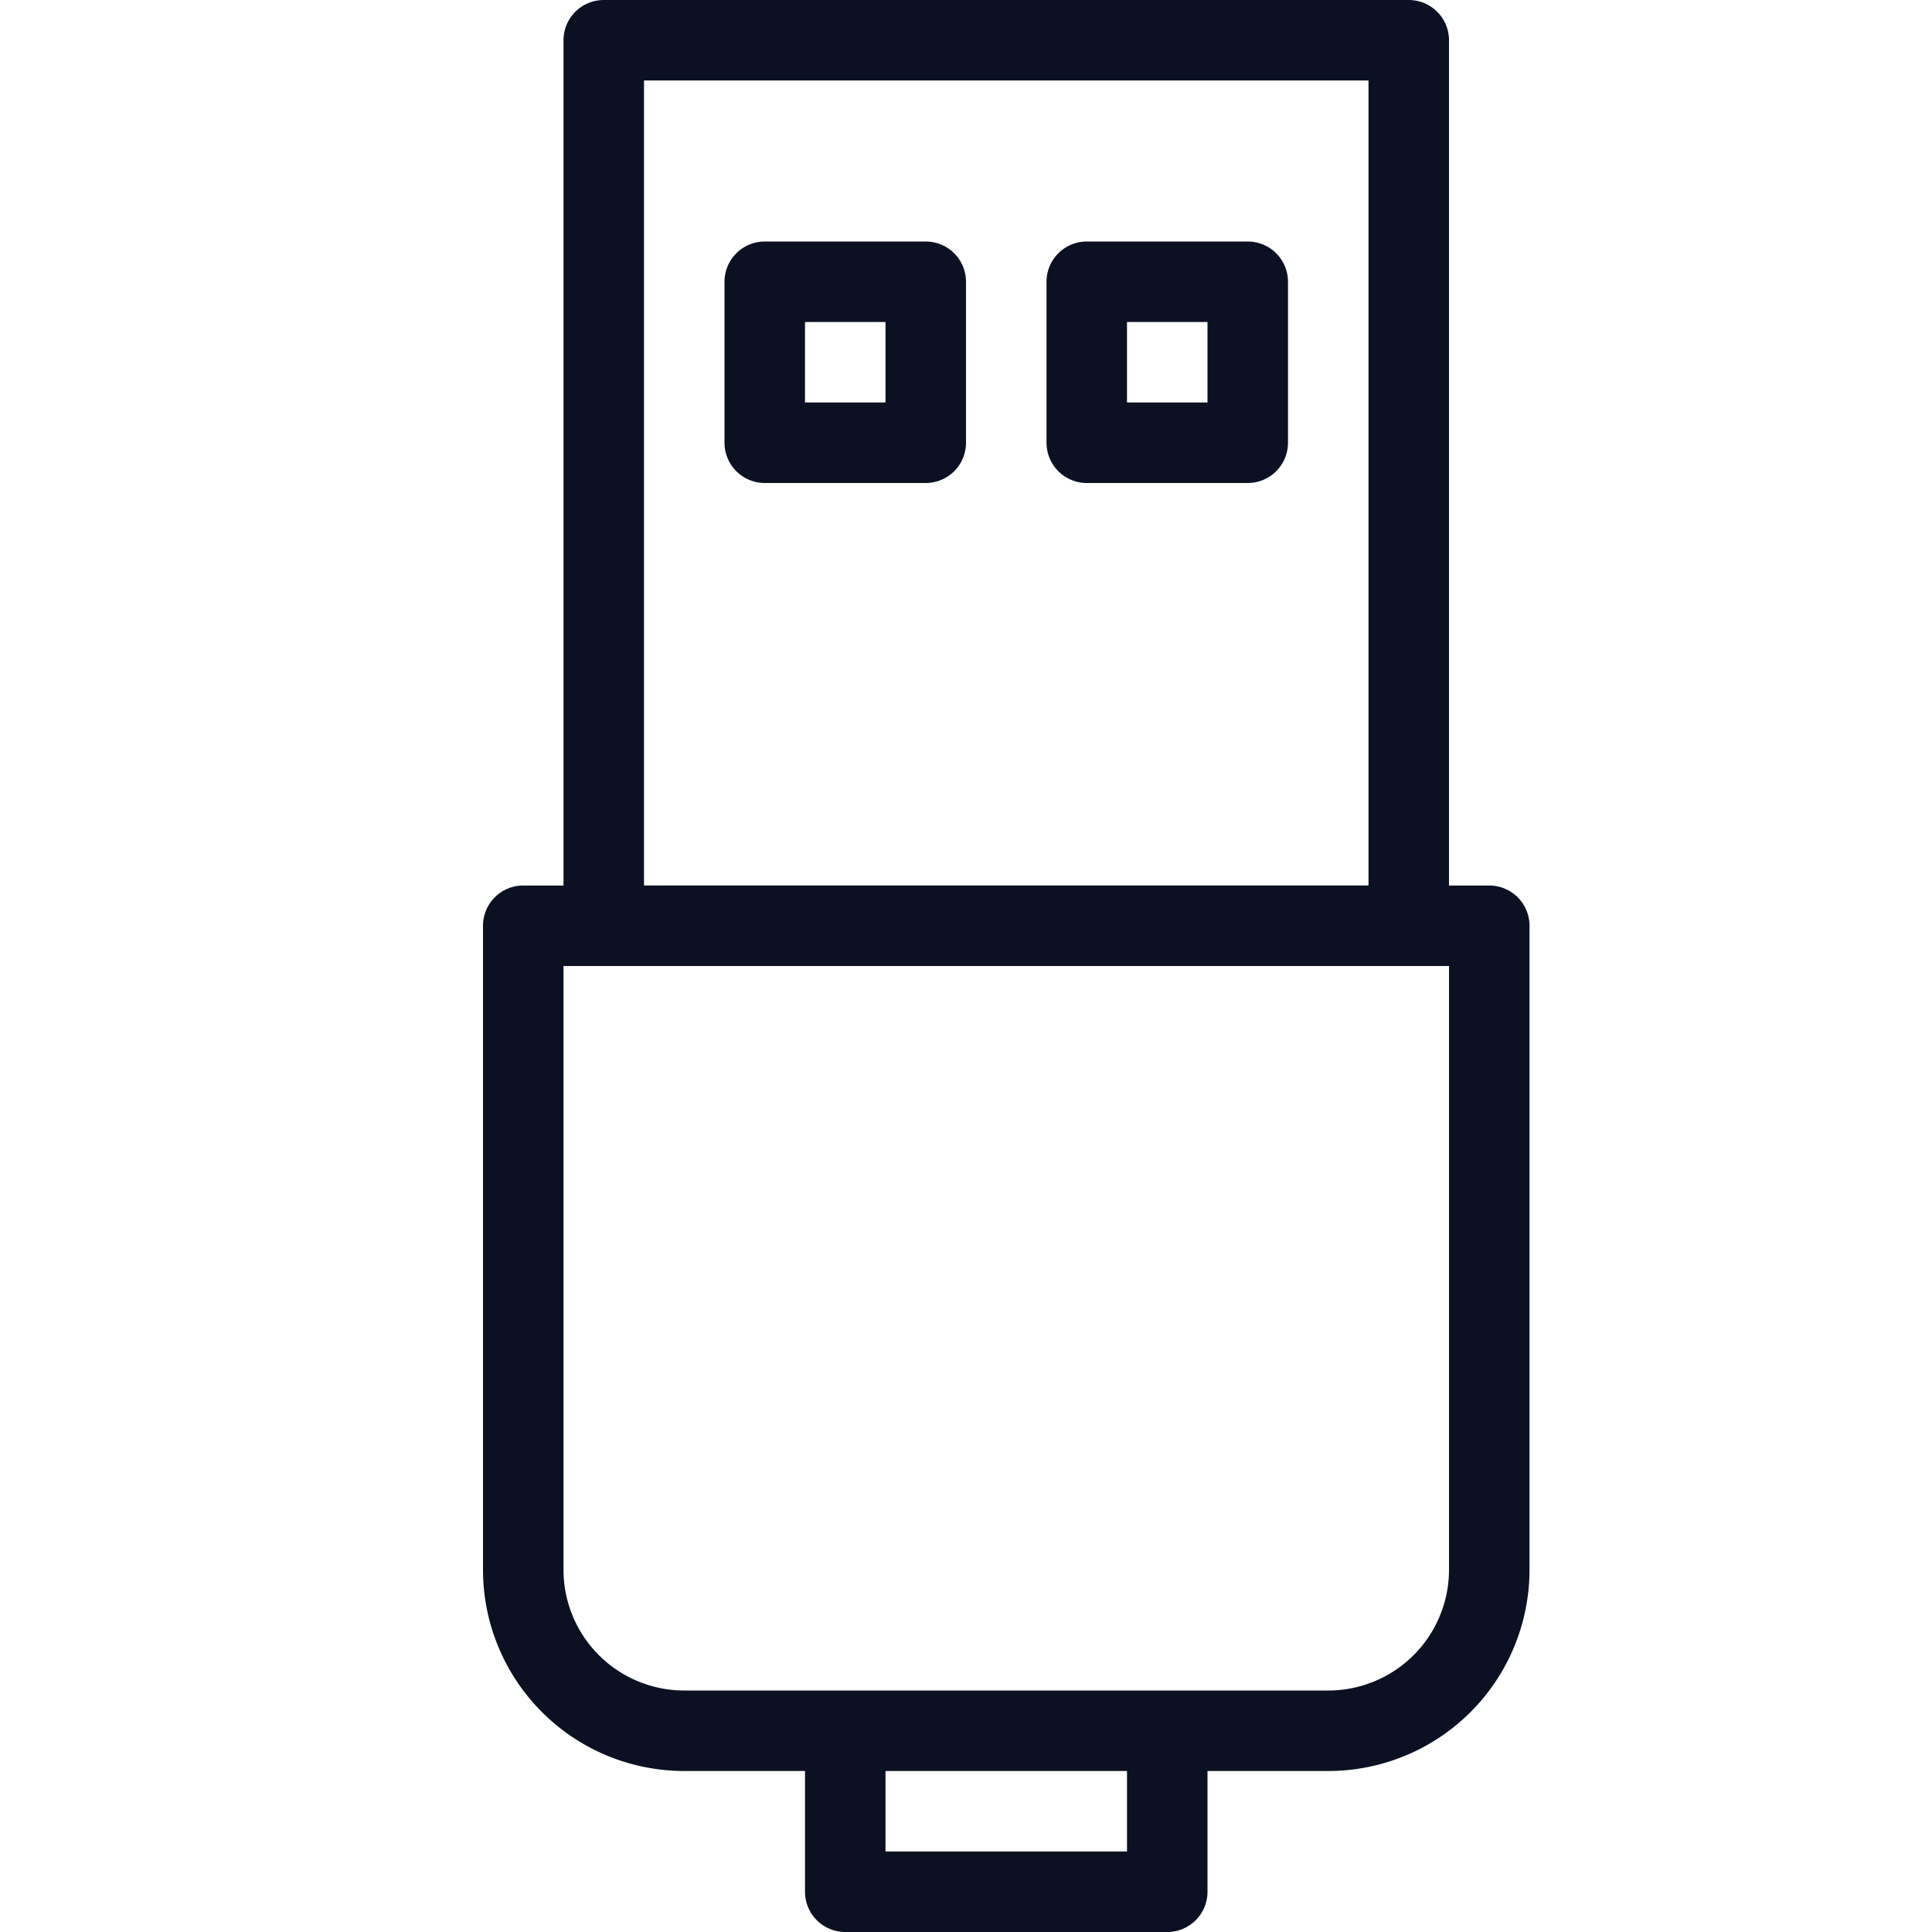
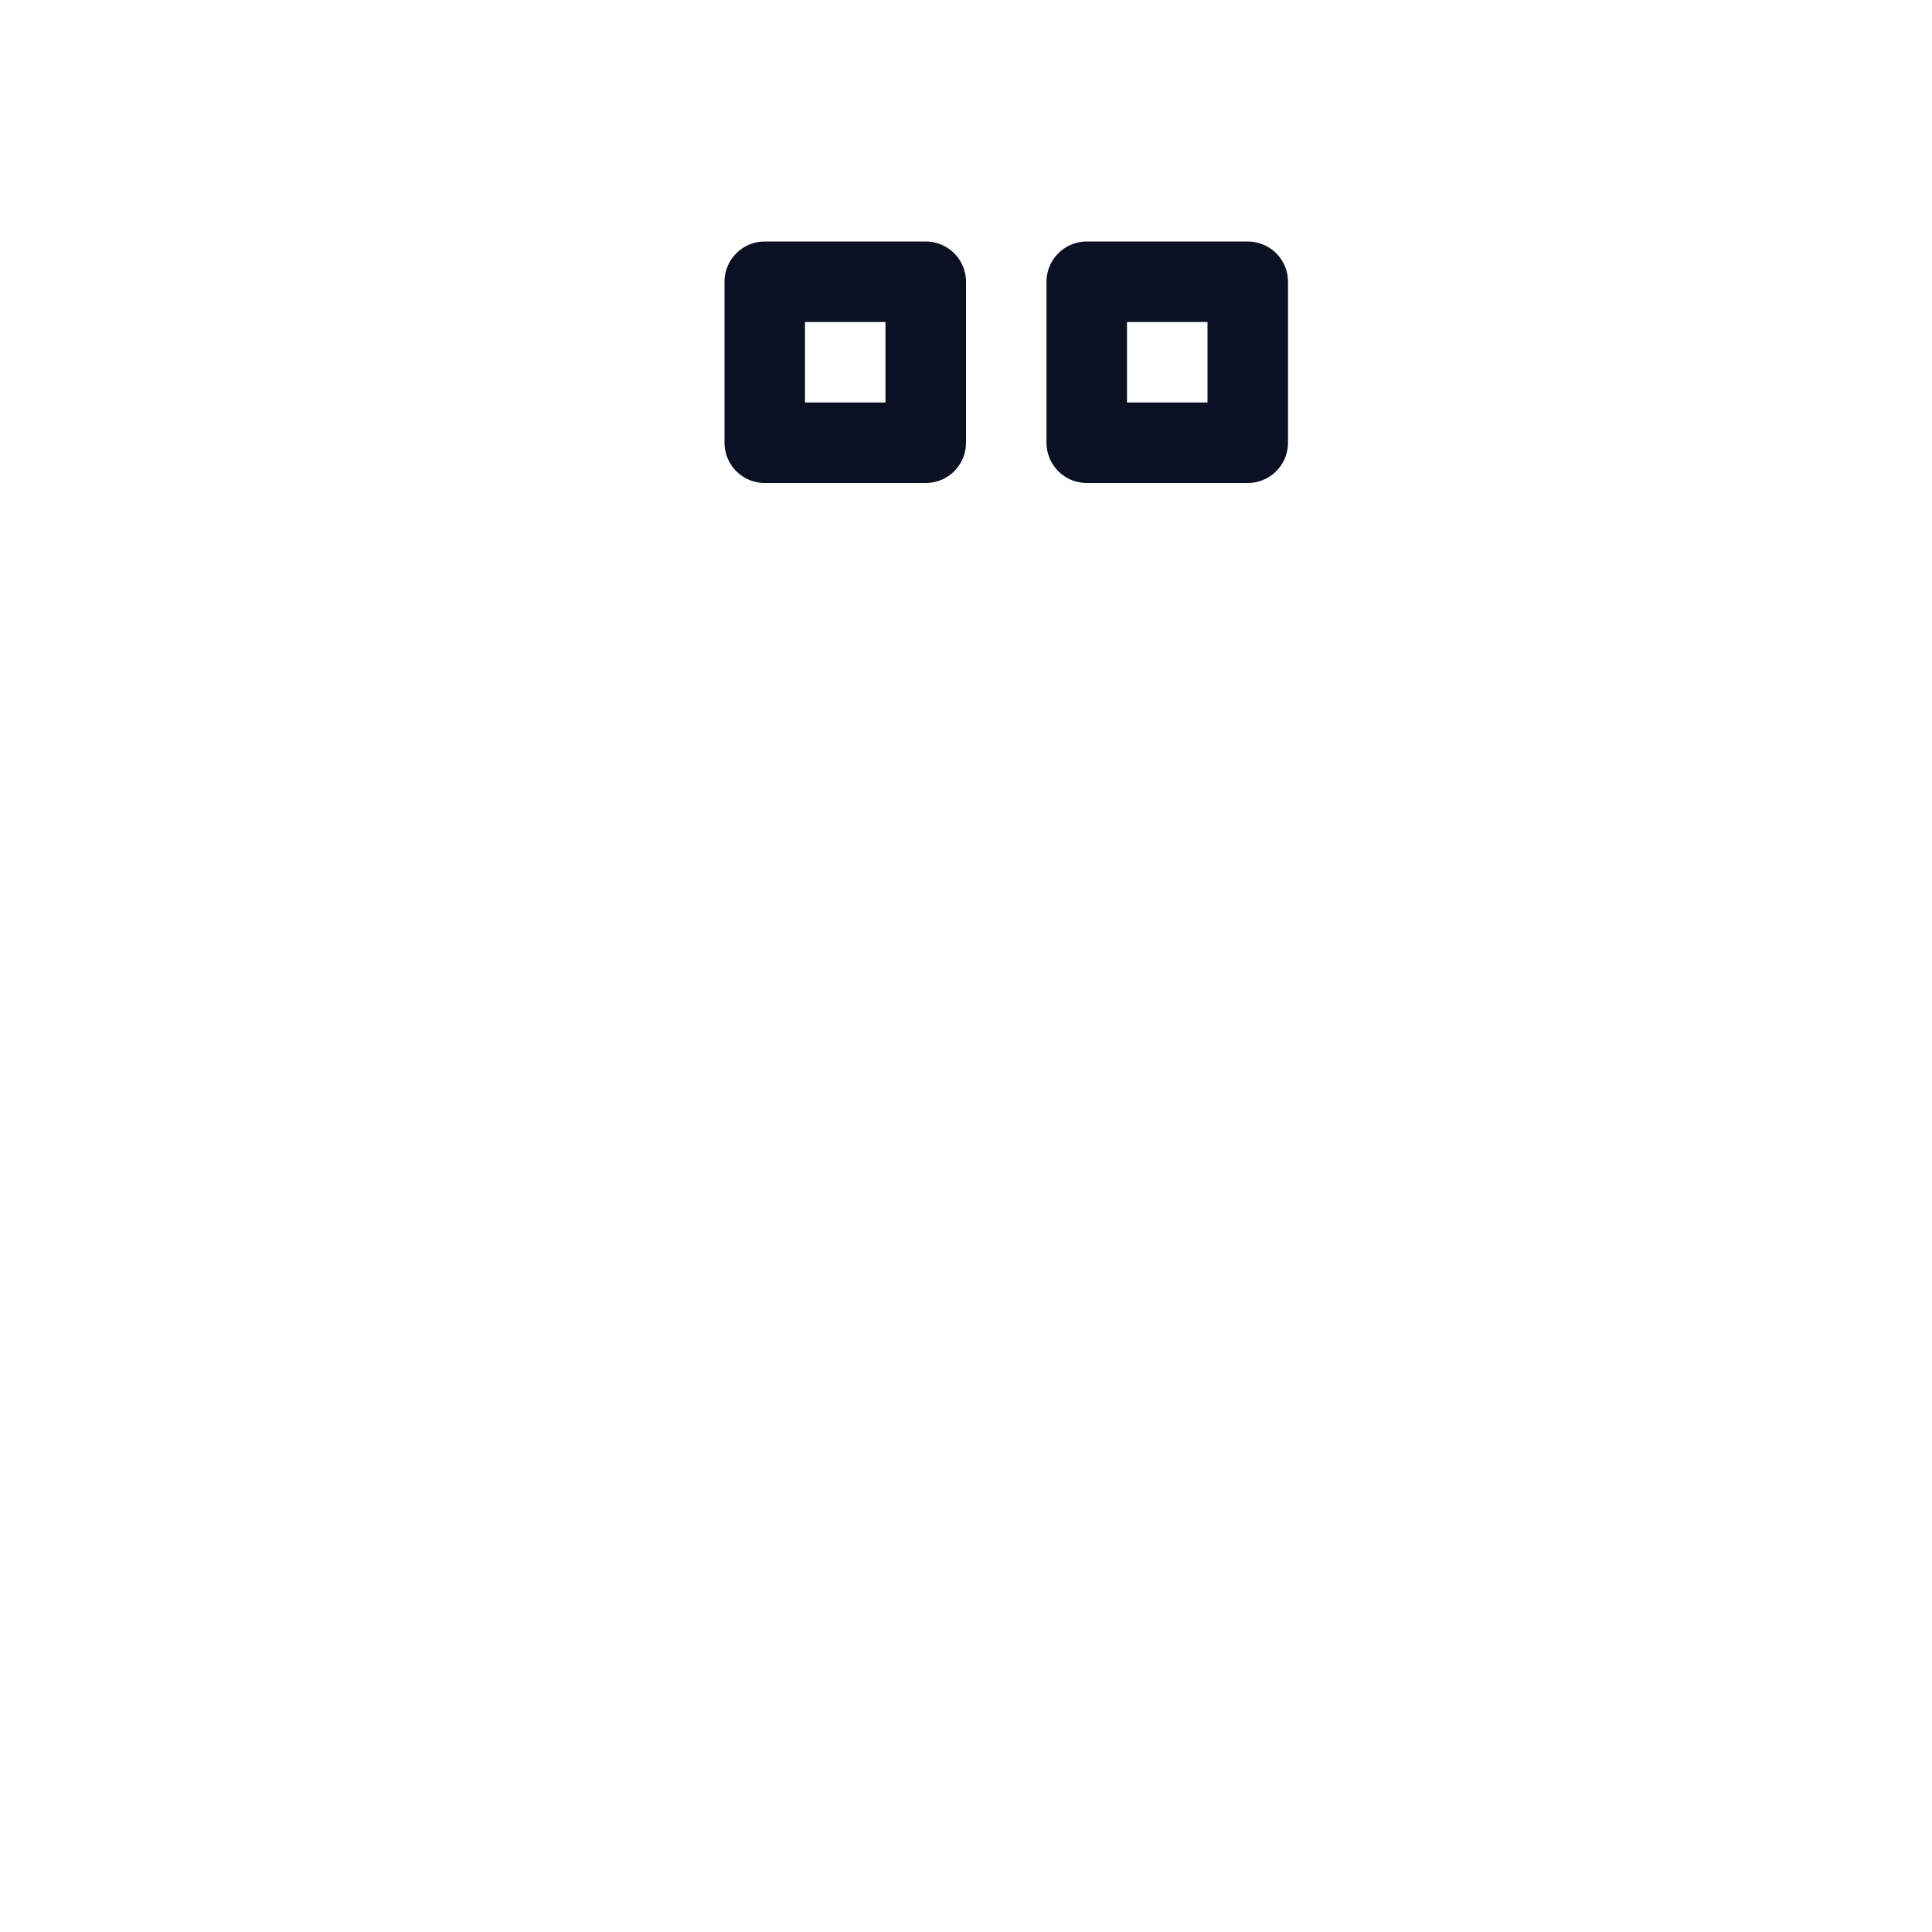
<svg xmlns="http://www.w3.org/2000/svg" viewBox="0 0 24 24">
  <g fill="none" stroke="#0B1123" stroke-linecap="round" stroke-linejoin="round">
-     <path d="M18.5 19.5a2 2 0 01-2 2h-8a2 2 0 01-2-2v-8h12v8zM10.5 21.5h4v2h-4zM7.5.5h10v11h-10z" />
    <path d="M9.5 3.5h2v2h-2zM13.5 3.5h2v2h-2z" />
  </g>
-   <path fill="none" d="M0 0h24v24H0z" />
</svg>